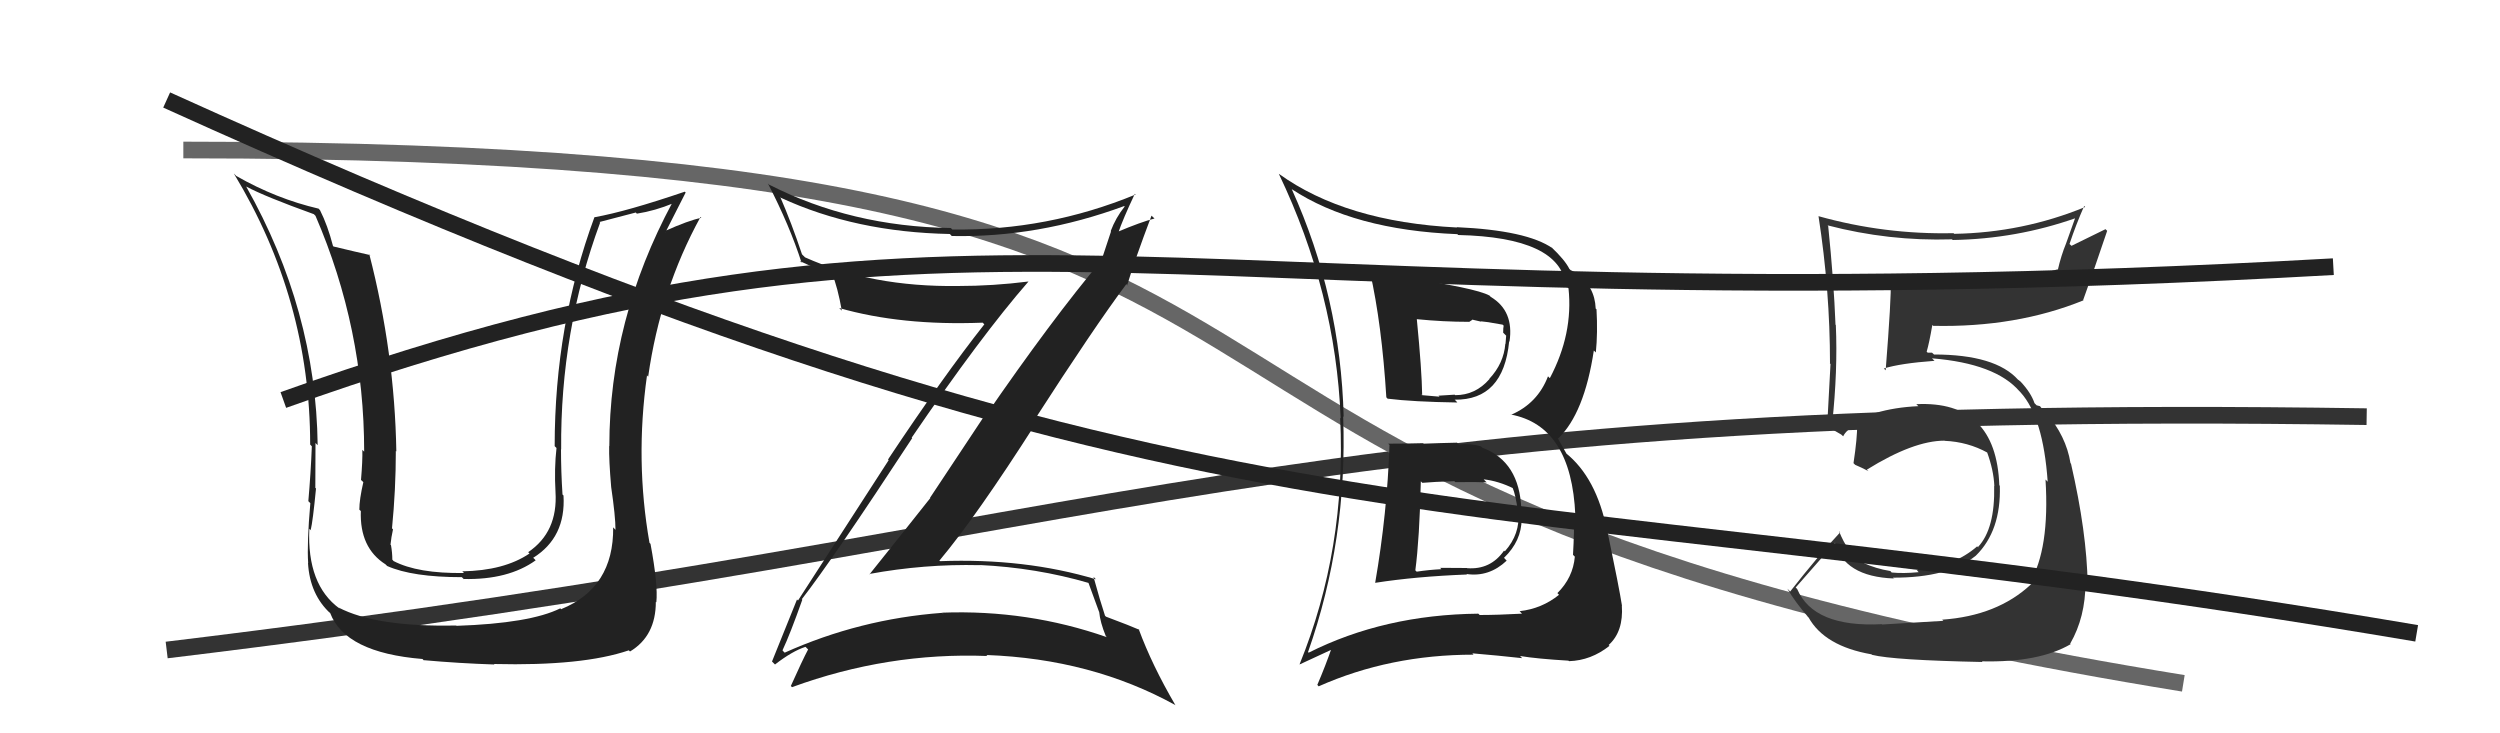
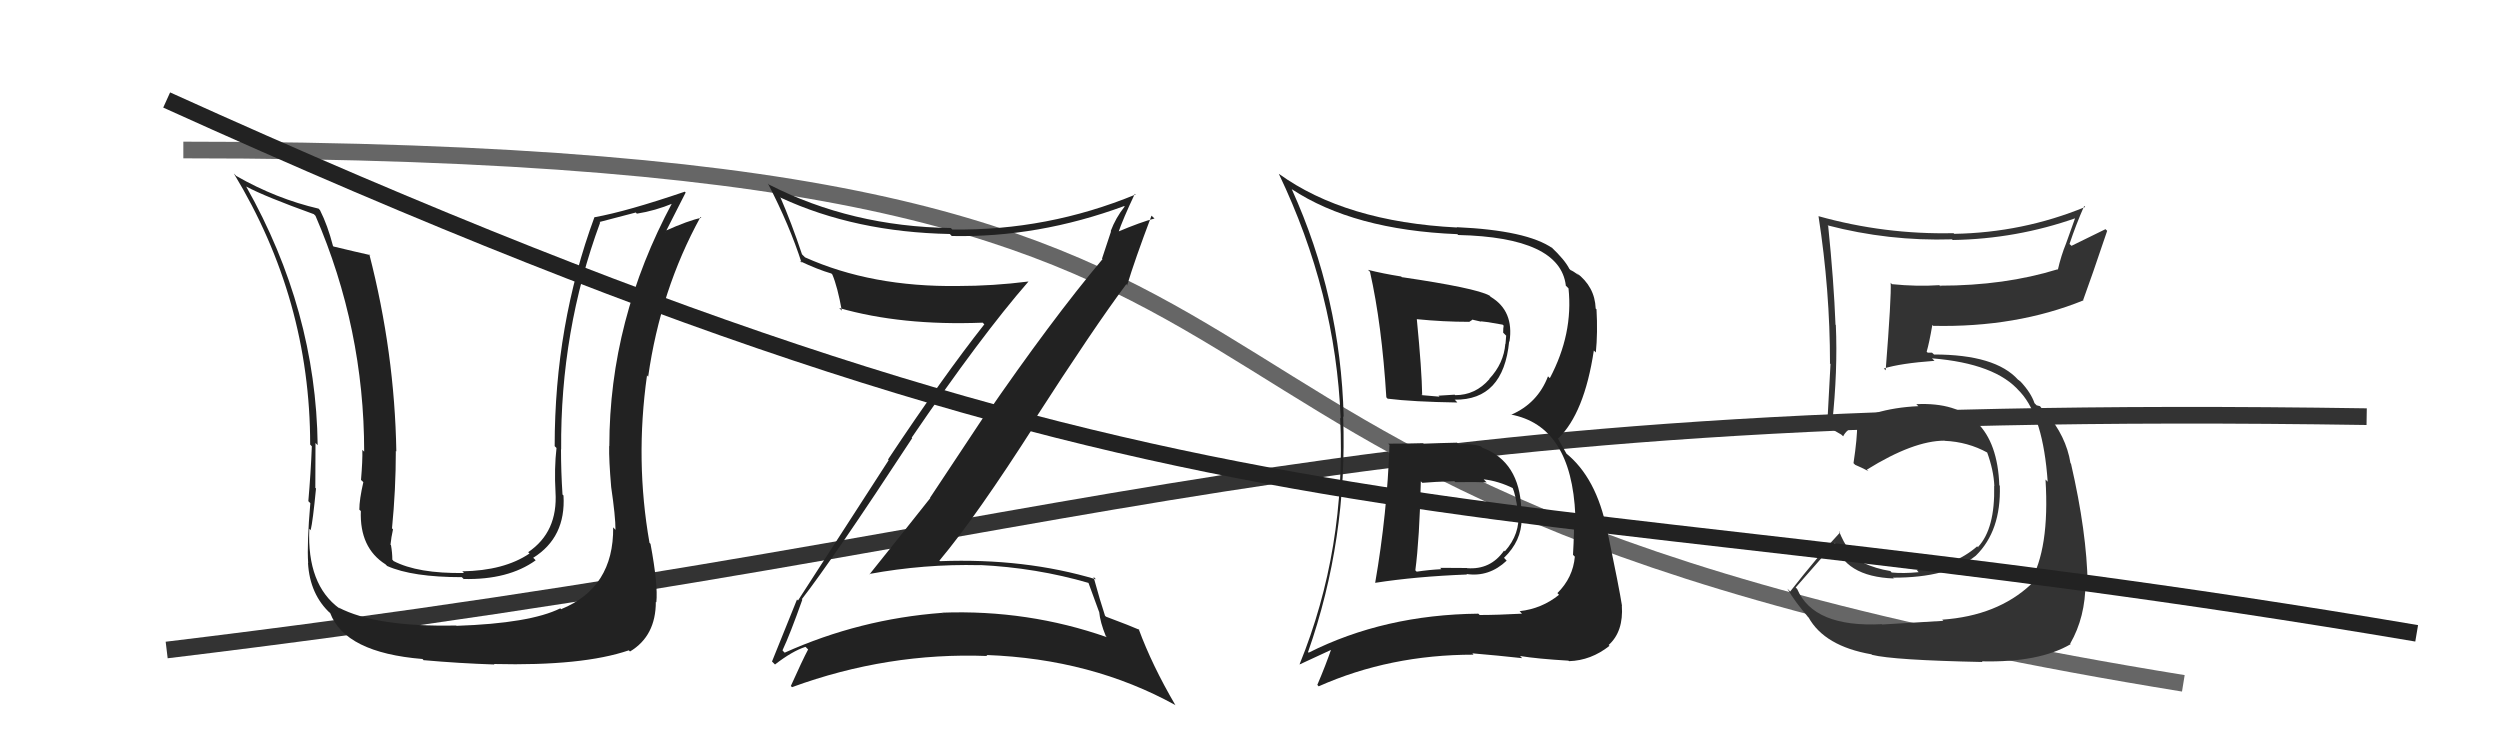
<svg xmlns="http://www.w3.org/2000/svg" width="150" height="44" viewBox="0,0,150,44">
  <path d="M10 39 C68 32,77 24,142 25" stroke="#333" fill="none" />
  <path d="M11 9 C91 9,57 29,131 41" stroke="#666" fill="none" />
  <path fill="#333" d="M112.87 37.41L112.89 37.43L112.91 37.45Q108.82 37.66 107.83 35.34L107.82 35.33L107.74 35.25Q108.55 34.34 110.11 32.55L110.16 32.61L110.08 32.52Q110.63 34.60 113.64 34.71L113.67 34.75L113.58 34.66Q116.91 34.67 118.55 33.34L118.53 33.33L118.55 33.34Q120.07 31.85 119.99 29.15L119.97 29.12L119.96 29.12Q119.77 24.02 114.98 24.25L114.92 24.19L115.10 24.37Q112.26 24.50 110.50 25.75L110.38 25.63L110.12 25.53L109.98 25.46L109.93 25.41Q110.27 22.24 110.15 19.50L110.21 19.56L110.13 19.48Q110.03 16.87 109.69 13.55L109.68 13.55L109.65 13.52Q113.32 14.48 117.12 14.36L117.09 14.33L117.16 14.40Q120.98 14.34 124.56 13.08L124.52 13.05L123.97 14.59L123.97 14.59Q123.66 15.35 123.47 16.19L123.52 16.23L123.45 16.16Q120.28 17.14 116.40 17.14L116.49 17.24L116.36 17.11Q115.01 17.20 113.52 17.05L113.45 16.98L113.44 16.96Q113.49 17.77 113.14 22.22L113.14 22.22L113.03 22.11Q114.02 21.80 116.07 21.65L116.06 21.64L115.92 21.50Q119.74 21.81 121.18 23.49L121.16 23.46L121.24 23.55Q122.59 25.05 122.86 28.89L122.88 28.92L122.73 28.77Q122.99 32.95 121.78 34.97L121.89 35.08L121.86 35.06Q119.84 36.95 116.53 37.18L116.55 37.20L116.60 37.25Q115.59 37.31 112.93 37.47ZM118.91 39.68L118.82 39.59L118.91 39.68Q122.34 39.76 124.24 38.65L124.26 38.67L124.21 38.62Q125.13 37.03 125.13 34.94L125.23 35.04L125.26 35.06Q125.21 31.94 124.26 27.82L124.28 27.84L124.23 27.79Q123.97 26.16 122.75 24.75L122.65 24.65L122.66 24.70L122.40 24.37L122.20 24.32L122.07 24.19Q121.86 23.56 121.21 22.87L121.25 22.91L121.10 22.79L121.09 22.79Q119.73 21.27 116.04 21.27L115.92 21.16L115.66 21.16L115.60 21.10Q115.75 20.60 115.94 19.50L116.06 19.62L115.99 19.55Q120.97 19.66 125.01 18.02L125.05 18.06L124.99 18.00Q125.48 16.67 126.43 13.85L126.33 13.75L124.29 14.75L124.17 14.64Q124.55 13.50 125.05 12.36L125.12 12.43L125.11 12.42Q121.36 13.96 117.25 14.03L117.20 13.98L117.20 13.99Q113.07 14.08 109.11 12.97L109.09 12.95L109.11 12.97Q109.80 17.40 109.80 21.82L109.76 21.78L109.83 21.84Q109.74 23.66 109.63 25.56L109.72 25.65L109.60 25.53Q109.90 25.76 110.47 26.07L110.56 26.15L110.59 26.18Q110.77 25.79 111.42 25.45L111.58 25.61L111.43 25.46Q111.44 26.27 111.21 27.79L111.21 27.79L111.31 27.89Q111.69 28.05 112.11 28.27L112.10 28.26L112.01 28.18Q114.81 26.44 116.67 26.44L116.70 26.46L116.68 26.45Q118.07 26.51 119.25 27.16L119.27 27.17L119.22 27.12Q119.62 28.21 119.66 29.16L119.60 29.10L119.65 29.15Q119.71 31.72 118.68 32.82L118.74 32.89L118.63 32.78Q117.25 33.99 115.01 34.21L115.11 34.32L115.12 34.33Q114.19 34.42 113.50 34.35L113.42 34.26L113.41 34.26Q112.55 34.12 111.79 33.77L111.90 33.88L111.70 33.49L111.56 33.59L111.73 33.76Q110.87 33.20 110.34 31.87L110.38 31.91L110.41 31.94Q109.08 33.36 107.41 35.49L107.24 35.32L107.24 35.32Q107.70 36.12 108.53 37.07L108.38 36.92L108.51 37.04Q109.47 38.77 112.29 39.26L112.25 39.22L112.32 39.29Q113.59 39.61 118.95 39.72Z" />
  <path d="M10 6 C74 35,86 28,145 38" stroke="#222" fill="none" />
  <path fill="#222" d="M83.41 26.74L83.22 26.55L83.37 26.69Q83.23 30.82 82.51 34.97L82.69 35.16L82.51 34.97Q84.94 34.59 88.02 34.47L87.99 34.44L87.99 34.44Q89.34 34.64 90.40 33.64L90.41 33.65L90.24 33.47Q91.30 32.45 91.30 31.12L91.30 31.12L91.38 31.20Q91.44 30.96 91.40 30.69L91.29 30.58L91.28 30.57Q91.18 27.70 88.94 26.86L89.04 26.96L88.86 26.78Q88.22 26.59 87.53 26.67L87.57 26.70L87.42 26.56Q86.45 26.58 85.42 26.62L85.41 26.61L85.39 26.59Q84.33 26.62 83.30 26.62ZM82.04 16.15L82.12 16.23L82.20 16.31Q82.91 19.46 83.18 23.84L83.33 23.99L83.25 23.92Q84.78 24.11 87.44 24.15L87.39 24.09L87.28 23.98Q90.21 24.02 90.55 20.48L90.60 20.52L90.57 20.50Q90.85 18.65 89.44 17.81L89.37 17.73L89.36 17.73Q88.54 17.28 84.12 16.63L84.14 16.66L84.07 16.59Q82.99 16.42 82.08 16.19ZM78.49 39.13L78.39 39.04L78.48 39.13Q80.86 32.37 80.59 24.98L80.67 25.06L80.62 25.01Q80.44 17.83 77.51 11.36L77.35 11.20L77.49 11.34Q81.21 13.80 87.44 14.05L87.43 14.04L87.49 14.10Q93.60 14.24 93.95 17.13L93.92 17.11L94.11 17.30Q94.40 20.03 92.99 22.69L92.95 22.65L92.88 22.58Q92.26 24.20 90.66 24.89L90.50 24.73L90.64 24.87Q94.29 25.55 94.52 30.92L94.44 30.84L94.44 30.84Q94.46 31.88 94.38 33.29L94.42 33.33L94.49 33.40Q94.38 34.66 93.44 35.59L93.43 35.57L93.54 35.69Q92.51 36.52 91.18 36.67L91.14 36.63L91.32 36.82Q89.84 36.90 88.78 36.90L88.81 36.93L88.70 36.82Q83.05 36.88 78.52 39.16ZM91.29 39.45L91.15 39.31L91.20 39.36Q92.24 39.53 94.11 39.64L94.13 39.66L94.14 39.67Q95.46 39.63 96.57 38.75L96.50 38.68L96.52 38.70Q97.42 37.89 97.31 36.33L97.18 36.20L97.32 36.35Q97.16 35.31 96.44 31.85L96.54 31.94L96.42 31.83Q95.79 28.65 93.93 27.17L94.00 27.24L93.46 26.28L93.49 26.31Q95.06 24.80 95.63 21.03L95.76 21.16L95.75 21.15Q95.87 19.97 95.79 18.56L95.73 18.50L95.74 18.50Q95.69 17.20 94.59 16.37L94.74 16.52L94.74 16.52Q94.35 16.24 94.24 16.21L94.17 16.14L94.16 16.13Q93.89 15.59 93.05 14.80L93.12 14.86L93.16 14.90Q91.62 13.82 87.40 13.63L87.41 13.64L87.42 13.65Q80.72 13.31 76.72 10.42L76.77 10.46L76.73 10.43Q80.14 17.56 80.44 25.10L80.25 24.91L80.41 25.07Q80.79 32.94 77.97 39.87L77.97 39.87L80.02 38.92L79.92 38.82Q79.53 39.95 79.04 41.09L79.09 41.15L79.12 41.18Q83.39 39.28 88.41 39.28L88.36 39.22L88.34 39.20Q89.88 39.33 91.33 39.49ZM89.02 28.77L89.19 28.94L89.02 28.76Q89.91 28.86 90.82 29.31L90.73 29.22L90.75 29.25Q90.93 29.65 91.08 30.71L91.09 30.72L91.10 30.73Q91.22 32.04 90.29 33.08L90.26 33.05L90.24 33.04Q89.43 34.20 88.02 34.09L88.02 34.08L86.41 34.07L86.48 34.15Q85.72 34.19 85.00 34.30L84.90 34.20L84.92 34.22Q85.17 32.34 85.25 28.88L85.24 28.87L85.34 28.97Q86.00 28.91 87.26 28.87L87.30 28.91L87.32 28.93Q88.59 28.91 89.20 28.94ZM88.09 19.28L88.14 19.32L88.37 19.17L88.39 19.19Q88.68 19.26 88.87 19.30L88.86 19.28L89.29 19.33L89.52 19.37L90.16 19.48L90.22 19.54Q90.19 19.66 90.19 19.96L90.37 20.14L90.33 20.64L90.32 20.62Q90.23 21.80 89.36 22.73L89.38 22.76L89.37 22.74Q88.53 23.71 87.31 23.71L87.24 23.64L87.28 23.68Q86.32 23.74 86.32 23.74L86.27 23.69L86.37 23.80Q84.97 23.69 85.31 23.69L85.37 23.74L85.33 23.71Q85.31 22.21 85.01 19.16L84.88 19.03L85.00 19.15Q86.61 19.31 88.13 19.31Z" />
-   <path d="M17 24 C59 9,69 20,140 16" stroke="#222" fill="none" />
  <path fill="#222" d="M36.78 31.63L36.86 31.72L36.79 31.64Q36.83 35.26 33.67 36.55L33.69 36.58L33.62 36.50Q31.81 37.40 27.39 37.55L27.40 37.56L27.37 37.53Q22.56 37.63 20.31 36.45L20.43 36.56L20.37 36.51Q18.41 35.08 18.56 31.73L18.73 31.89L18.64 31.81Q18.77 31.29 18.96 29.31L18.81 29.16L18.92 29.27Q18.93 27.56 18.93 26.57L18.95 26.60L19.06 26.71Q18.96 18.61 14.77 11.19L14.74 11.16L14.77 11.19Q15.86 11.78 18.83 12.85L18.91 12.93L18.93 12.95Q21.85 19.71 21.85 27.10L21.77 27.02L21.74 26.99Q21.76 27.62 21.66 28.80L21.71 28.84L21.80 28.93Q21.56 29.97 21.56 30.58L21.57 30.59L21.65 30.66Q21.57 32.87 23.13 33.86L23.26 33.99L23.23 33.96Q24.74 34.63 27.71 34.63L27.85 34.77L27.81 34.74Q30.50 34.80 32.14 33.62L32.06 33.53L31.99 33.47Q33.96 32.24 33.81 29.73L33.74 29.66L33.75 29.67Q33.66 28.29 33.66 26.95L33.60 26.89L33.67 26.97Q33.61 19.86 36.01 13.35L35.97 13.32L38.15 12.75L38.21 12.82Q39.30 12.65 40.41 12.19L40.41 12.20L40.35 12.14Q36.56 19.19 36.56 26.77L36.55 26.76L36.55 26.76Q36.53 27.58 36.67 29.22L36.69 29.24L36.67 29.22Q36.93 30.99 36.93 31.79ZM38.94 32.54L38.93 32.53L38.97 32.57Q38.10 27.63 38.82 22.53L38.76 22.46L38.89 22.60Q39.63 17.39 42.03 13.02L42.09 13.08L42.08 13.07Q41.32 13.22 39.88 13.87L39.97 13.97L39.93 13.93Q40.34 13.11 41.14 11.55L41.17 11.59L41.09 11.50Q37.59 12.69 35.69 13.03L35.71 13.06L35.67 13.02Q33.28 19.50 33.28 26.77L33.41 26.90L33.39 26.88Q33.25 28.11 33.33 29.52L33.33 29.52L33.33 29.52Q33.48 31.92 31.69 33.13L31.80 33.24L31.77 33.21Q30.25 34.24 27.73 34.28L27.76 34.30L27.84 34.38Q25.06 34.42 23.61 33.66L23.58 33.62L23.54 33.58Q23.54 33.17 23.46 32.71L23.49 32.74L23.43 32.68Q23.47 32.26 23.58 31.76L23.56 31.74L23.52 31.70Q23.75 29.38 23.75 27.06L23.70 27.01L23.78 27.09Q23.68 21.16 22.16 15.26L22.25 15.35L22.19 15.30Q21.42 15.13 20.01 14.79L19.98 14.76L19.98 14.76Q19.66 13.52 19.20 12.61L19.17 12.58L19.12 12.52Q16.58 11.93 14.18 10.56L14.14 10.52L14.03 10.41Q18.61 17.96 18.61 26.68L18.60 26.66L18.71 26.78Q18.65 28.35 18.50 30.07L18.60 30.17L18.62 30.19Q18.41 32.61 18.49 33.79L18.32 33.62L18.48 33.78Q18.59 35.68 19.84 36.82L19.72 36.70L19.81 36.78Q20.71 39.16 25.35 39.54L25.49 39.69L25.42 39.61Q27.54 39.80 29.67 39.87L29.67 39.87L29.64 39.84Q34.95 39.97 37.73 39.02L37.75 39.04L37.80 39.09Q39.35 38.16 39.35 36.11L39.32 36.08L39.38 36.14Q39.49 35.10 39.03 32.63Z" />
  <path fill="#222" d="M48.17 36.02L48.16 36.01L48.11 35.95Q49.97 33.56 54.73 26.29L54.68 26.23L54.70 26.26Q58.85 20.17 61.71 16.89L61.61 16.79L61.71 16.89Q59.57 17.16 57.48 17.16L57.40 17.08L57.48 17.16Q52.29 17.23 48.30 15.44L48.27 15.41L48.12 15.26Q47.49 13.37 46.81 11.81L46.77 11.78L46.86 11.87Q51.32 13.93 56.99 14.04L57.07 14.12L57.10 14.16Q62.28 14.27 67.46 12.36L67.38 12.29L67.48 12.39Q66.94 13.07 66.64 13.87L66.66 13.89L66.12 15.52L66.15 15.55Q63.09 19.19 59.09 25.01L59.05 24.97L55.80 29.87L55.82 29.88Q54.00 32.18 52.17 34.46L52.23 34.52L52.15 34.44Q55.46 33.83 58.78 33.91L58.95 34.09L58.76 33.90Q62.17 34.06 65.33 34.98L65.30 34.95L65.94 36.70L65.95 36.71Q66.01 37.34 66.35 38.17L66.35 38.17L66.41 38.23Q61.67 36.57 56.53 36.76L56.64 36.88L56.53 36.77Q51.58 37.14 47.08 39.16L46.99 39.07L46.95 39.02Q47.41 38.04 48.14 35.98ZM46.32 39.69L46.36 39.73L46.50 39.87Q47.53 39.07 48.33 38.81L48.48 38.96L48.49 38.96Q48.13 39.64 47.45 41.16L47.39 41.10L47.52 41.23Q53.26 39.13 59.24 39.36L59.12 39.24L59.18 39.30Q65.50 39.53 70.53 42.31L70.54 42.33L70.53 42.32Q69.12 39.91 68.32 37.74L68.40 37.82L68.37 37.79Q67.88 37.57 66.36 37.00L66.26 36.90L66.30 36.94Q66.02 36.10 65.61 34.61L65.77 34.77L65.76 34.76Q61.50 33.48 56.40 33.67L56.34 33.61L56.37 33.63Q58.59 30.98 62.13 25.43L62.13 25.43L62.00 25.30Q65.67 19.60 67.58 17.05L67.74 17.21L67.63 17.11Q68.07 15.64 69.09 12.94L69.08 12.93L69.27 13.11Q68.45 13.32 67.01 13.93L67.03 13.96L67.08 14.01Q67.37 13.15 68.09 11.63L68.08 11.62L68.14 11.67Q62.85 13.85 57.14 13.77L57.03 13.66L57.05 13.68Q51.10 13.60 46.15 11.08L46.22 11.16L46.07 11.00Q47.38 13.53 48.10 15.78L48.08 15.75L47.98 15.66Q49.08 16.18 49.88 16.41L49.85 16.38L49.94 16.47Q50.25 17.20 50.51 18.64L50.52 18.65L50.35 18.48Q54.09 19.55 58.96 19.36L58.97 19.37L59.06 19.46Q56.59 22.59 53.28 27.57L53.32 27.61L47.88 36.03L47.82 35.97Q47.35 37.14 46.32 39.69Z" />
</svg>